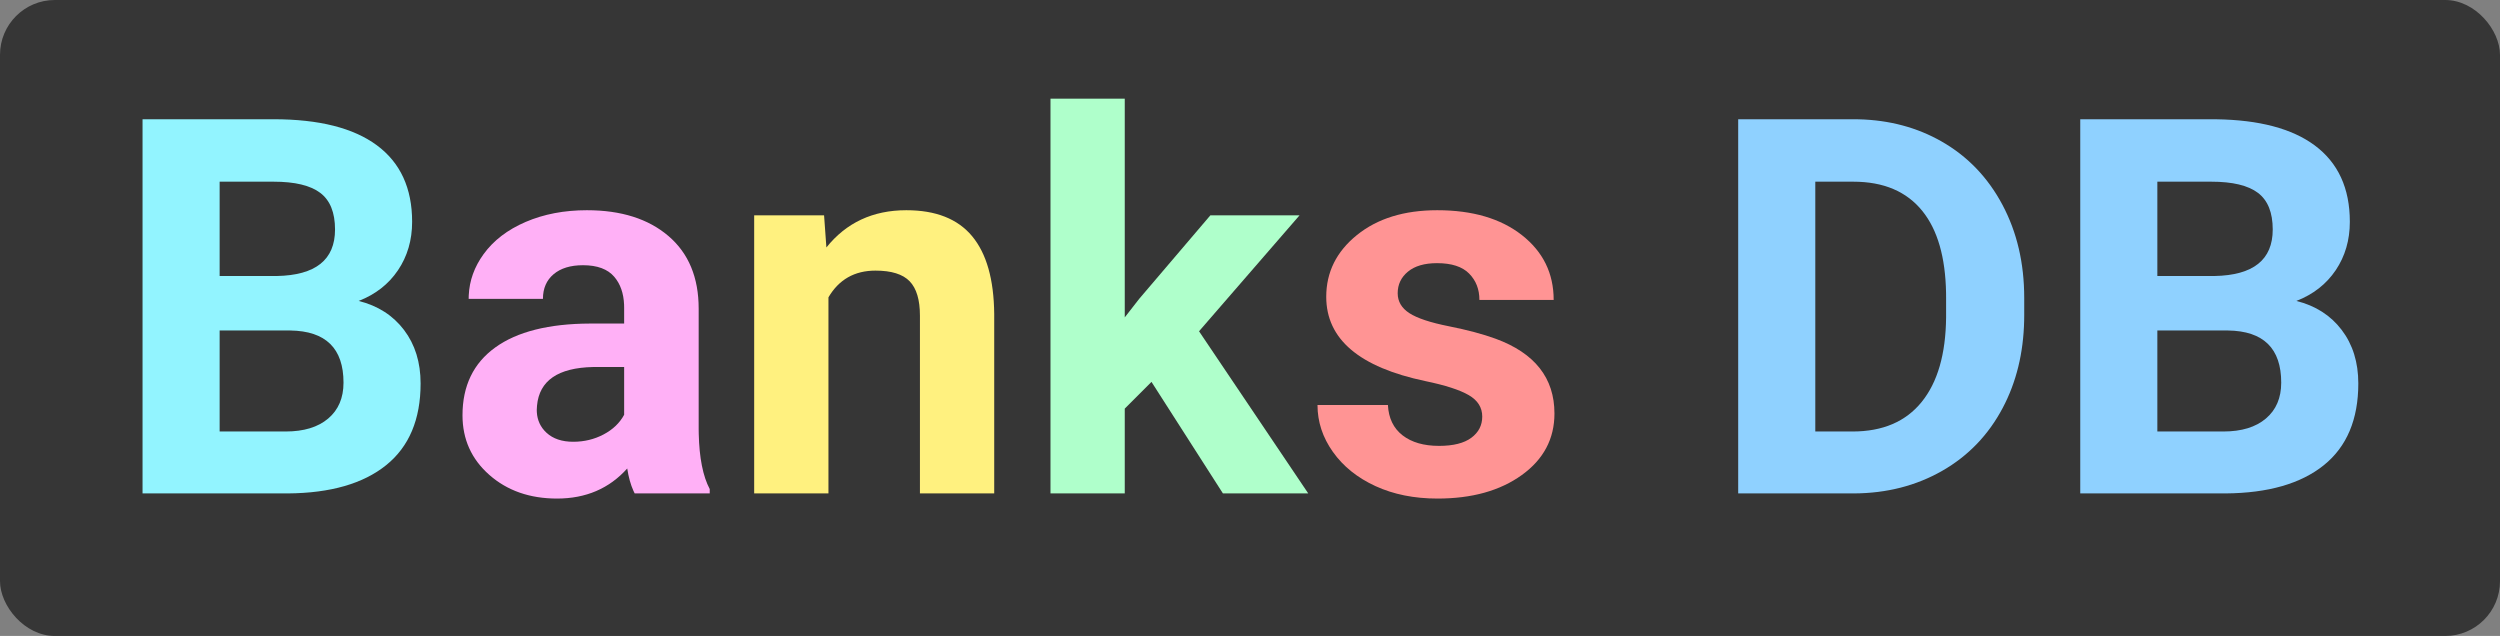
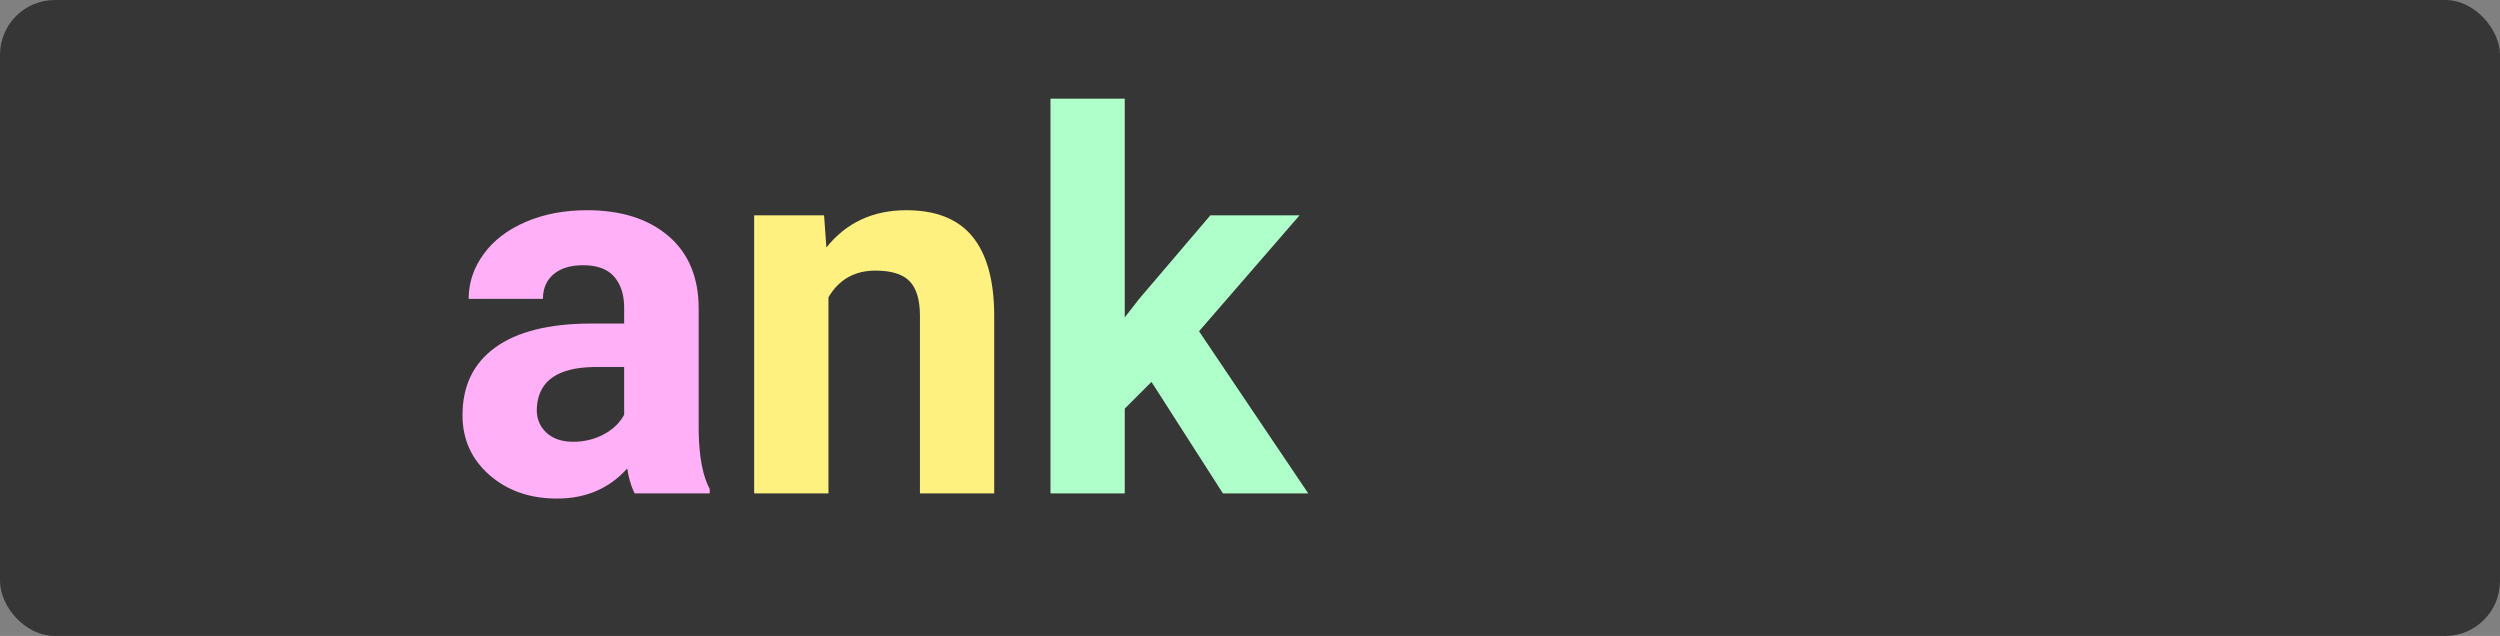
<svg xmlns="http://www.w3.org/2000/svg" width="228px" height="58px" viewBox="0 0 228 58" version="1.1">
  <rect x="0" y="0" width="228" height="58" fill="#808080" stroke="none" />
  <rect id="Rectangle" fill="#363636" x="0" y="0" width="228" height="58" rx="5" />
-   <path d="M201.672,10.875 L202.128,10.878 C206.044,10.935 209.032,11.727 211.094,13.254 C213.234,14.84 214.305,17.164 214.305,20.227 C214.305,21.898 213.875,23.371 213.016,24.645 C212.156,25.918 210.961,26.852 209.43,27.445 C211.18,27.883 212.559,28.766 213.566,30.094 C214.574,31.422 215.078,33.047 215.078,34.969 C215.078,38.25 214.031,40.734 211.938,42.422 C209.844,44.109 206.859,44.969 202.984,45 L202.984,45 L189.719,45 L189.719,10.875 L201.672,10.875 Z M203.195,30.141 L196.75,30.141 L196.75,39.352 L202.773,39.352 C204.43,39.352 205.723,38.957 206.652,38.168 C207.582,37.379 208.047,36.289 208.047,34.898 C208.047,31.773 206.43,30.188 203.195,30.141 L203.195,30.141 Z M201.672,16.57 L196.75,16.57 L196.75,25.172 L201.953,25.172 C205.5,25.109 207.273,23.695 207.273,20.93 C207.273,19.383 206.824,18.27 205.926,17.59 C205.027,16.91 203.609,16.57 201.672,16.57 L201.672,16.57 Z" id="Combined-Shape" fill="#8FD1FF" fill-rule="nonzero" />
-   <path d="M169.023,10.875 L169.521,10.881 C172.321,10.952 174.839,11.626 177.074,12.902 C179.441,14.254 181.289,16.176 182.617,18.668 C183.945,21.16 184.609,23.992 184.609,27.164 L184.609,27.164 L184.609,28.734 L184.603,29.26 C184.535,32.219 183.885,34.864 182.652,37.195 C181.348,39.664 179.508,41.578 177.133,42.938 C174.758,44.297 172.078,44.984 169.094,45 L169.094,45 L158.523,45 L158.523,10.875 L169.023,10.875 Z M169.023,16.57 L165.555,16.57 L165.555,39.352 L168.953,39.352 C171.703,39.352 173.805,38.453 175.258,36.656 C176.711,34.859 177.453,32.289 177.484,28.945 L177.484,28.945 L177.484,27.141 L177.481,26.711 C177.423,23.454 176.706,20.968 175.328,19.254 C173.891,17.465 171.789,16.57 169.023,16.57 L169.023,16.57 Z" id="Combined-Shape" fill="#8FD1FF" fill-rule="nonzero" />
-   <path d="M131.102,45.469 C134.242,45.469 136.805,44.754 138.789,43.324 C140.773,41.895 141.766,40.023 141.766,37.711 C141.766,34.477 139.977,32.203 136.398,30.891 C135.242,30.469 133.82,30.09 132.133,29.754 C130.445,29.418 129.246,29.02 128.535,28.559 C127.824,28.098 127.469,27.492 127.469,26.742 C127.469,25.945 127.781,25.289 128.406,24.773 C129.031,24.258 129.914,24 131.055,24 C132.383,24 133.359,24.316 133.984,24.949 C134.609,25.582 134.922,26.383 134.922,27.352 L134.922,27.352 L141.695,27.352 C141.695,24.93 140.73,22.961 138.801,21.445 C136.871,19.93 134.297,19.172 131.078,19.172 C128.062,19.172 125.621,19.926 123.754,21.434 C121.887,22.941 120.953,24.82 120.953,27.07 C120.953,30.93 123.969,33.492 130,34.758 C131.812,35.133 133.129,35.559 133.949,36.035 C134.77,36.512 135.18,37.164 135.18,37.992 C135.18,38.789 134.848,39.434 134.184,39.926 C133.52,40.418 132.539,40.664 131.242,40.664 C129.852,40.664 128.742,40.344 127.914,39.703 C127.086,39.062 126.641,38.141 126.578,36.938 L126.578,36.938 L120.156,36.938 C120.156,38.469 120.625,39.895 121.562,41.215 C122.5,42.535 123.793,43.574 125.441,44.332 C127.09,45.09 128.977,45.469 131.102,45.469 Z" id="Path" fill="#FF9494" fill-rule="nonzero" />
  <polygon id="Path" fill="#AFFFCB" fill-rule="nonzero" points="102.578 45 102.578 37.266 105.016 34.828 111.531 45 119.312 45 109.352 30.211 118.516 19.641 110.383 19.641 103.891 27.258 102.578 28.945 102.578 9 95.805 9 95.805 45" />
  <path d="M75.555,45 L75.555,27.117 C76.508,25.492 77.938,24.68 79.844,24.68 C81.297,24.68 82.336,25.004 82.961,25.652 C83.586,26.301 83.898,27.344 83.898,28.781 L83.898,28.781 L83.898,45 L90.672,45 L90.672,28.617 C90.641,25.477 89.969,23.117 88.656,21.539 C87.344,19.961 85.344,19.172 82.656,19.172 C79.609,19.172 77.18,20.305 75.367,22.57 L75.367,22.57 L75.156,19.641 L68.781,19.641 L68.781,45 L75.555,45 Z" id="Path" fill="#FFF17F" fill-rule="nonzero" />
  <path d="M53.523,19.172 C56.648,19.172 59.129,19.957 60.965,21.527 C62.801,23.098 63.719,25.305 63.719,28.148 L63.719,28.148 L63.719,39.141 L63.725,39.559 C63.775,41.759 64.109,43.44 64.727,44.602 L64.727,44.602 L64.727,45 L57.883,45 L57.77,44.765 C57.515,44.199 57.326,43.52 57.203,42.727 C55.562,44.555 53.43,45.469 50.805,45.469 C48.32,45.469 46.262,44.75 44.629,43.312 C42.996,41.875 42.18,40.062 42.18,37.875 C42.18,35.188 43.176,33.125 45.168,31.688 C47.16,30.25 50.039,29.523 53.805,29.508 L53.805,29.508 L56.922,29.508 L56.922,28.055 L56.917,27.788 C56.874,26.74 56.575,25.891 56.02,25.242 C55.418,24.539 54.469,24.188 53.172,24.188 C52.031,24.188 51.137,24.461 50.488,25.008 C49.84,25.555 49.516,26.305 49.516,27.258 L49.516,27.258 L42.742,27.258 L42.749,26.945 C42.809,25.595 43.26,24.34 44.102,23.18 C45.008,21.93 46.289,20.949 47.945,20.238 C49.602,19.527 51.461,19.172 53.523,19.172 Z M56.922,33.469 L54.391,33.469 L54.087,33.472 C50.892,33.541 49.189,34.712 48.977,36.984 L48.977,36.984 L48.953,37.383 L48.959,37.591 C49.005,38.341 49.299,38.967 49.844,39.469 C50.438,40.016 51.25,40.289 52.281,40.289 C53.281,40.289 54.203,40.066 55.047,39.621 C55.891,39.176 56.516,38.578 56.922,37.828 L56.922,37.828 L56.922,33.469 Z" id="Combined-Shape" fill="#FFB0F6" fill-rule="nonzero" />
-   <path d="M26.266,45 C30.141,44.969 33.125,44.109 35.219,42.422 C37.312,40.734 38.359,38.25 38.359,34.969 C38.359,33.047 37.855,31.422 36.848,30.094 C35.84,28.766 34.461,27.883 32.711,27.445 C34.242,26.852 35.438,25.918 36.297,24.645 C37.156,23.371 37.586,21.898 37.586,20.227 C37.586,17.164 36.516,14.84 34.375,13.254 C32.234,11.668 29.094,10.875 24.953,10.875 L24.953,10.875 L13,10.875 L13,45 L26.266,45 Z M26.055,39.352 L20.031,39.352 L20.031,30.141 L26.477,30.141 C29.711,30.188 31.328,31.773 31.328,34.898 C31.328,36.289 30.863,37.379 29.934,38.168 C29.004,38.957 27.711,39.352 26.055,39.352 L26.055,39.352 Z M25.234,25.172 L20.031,25.172 L20.031,16.57 L24.953,16.57 C26.891,16.57 28.309,16.91 29.207,17.59 C30.105,18.27 30.555,19.383 30.555,20.93 C30.555,23.695 28.781,25.109 25.234,25.172 L25.234,25.172 Z" id="Combined-Shape" fill="#92F4FF" fill-rule="nonzero" />
</svg>